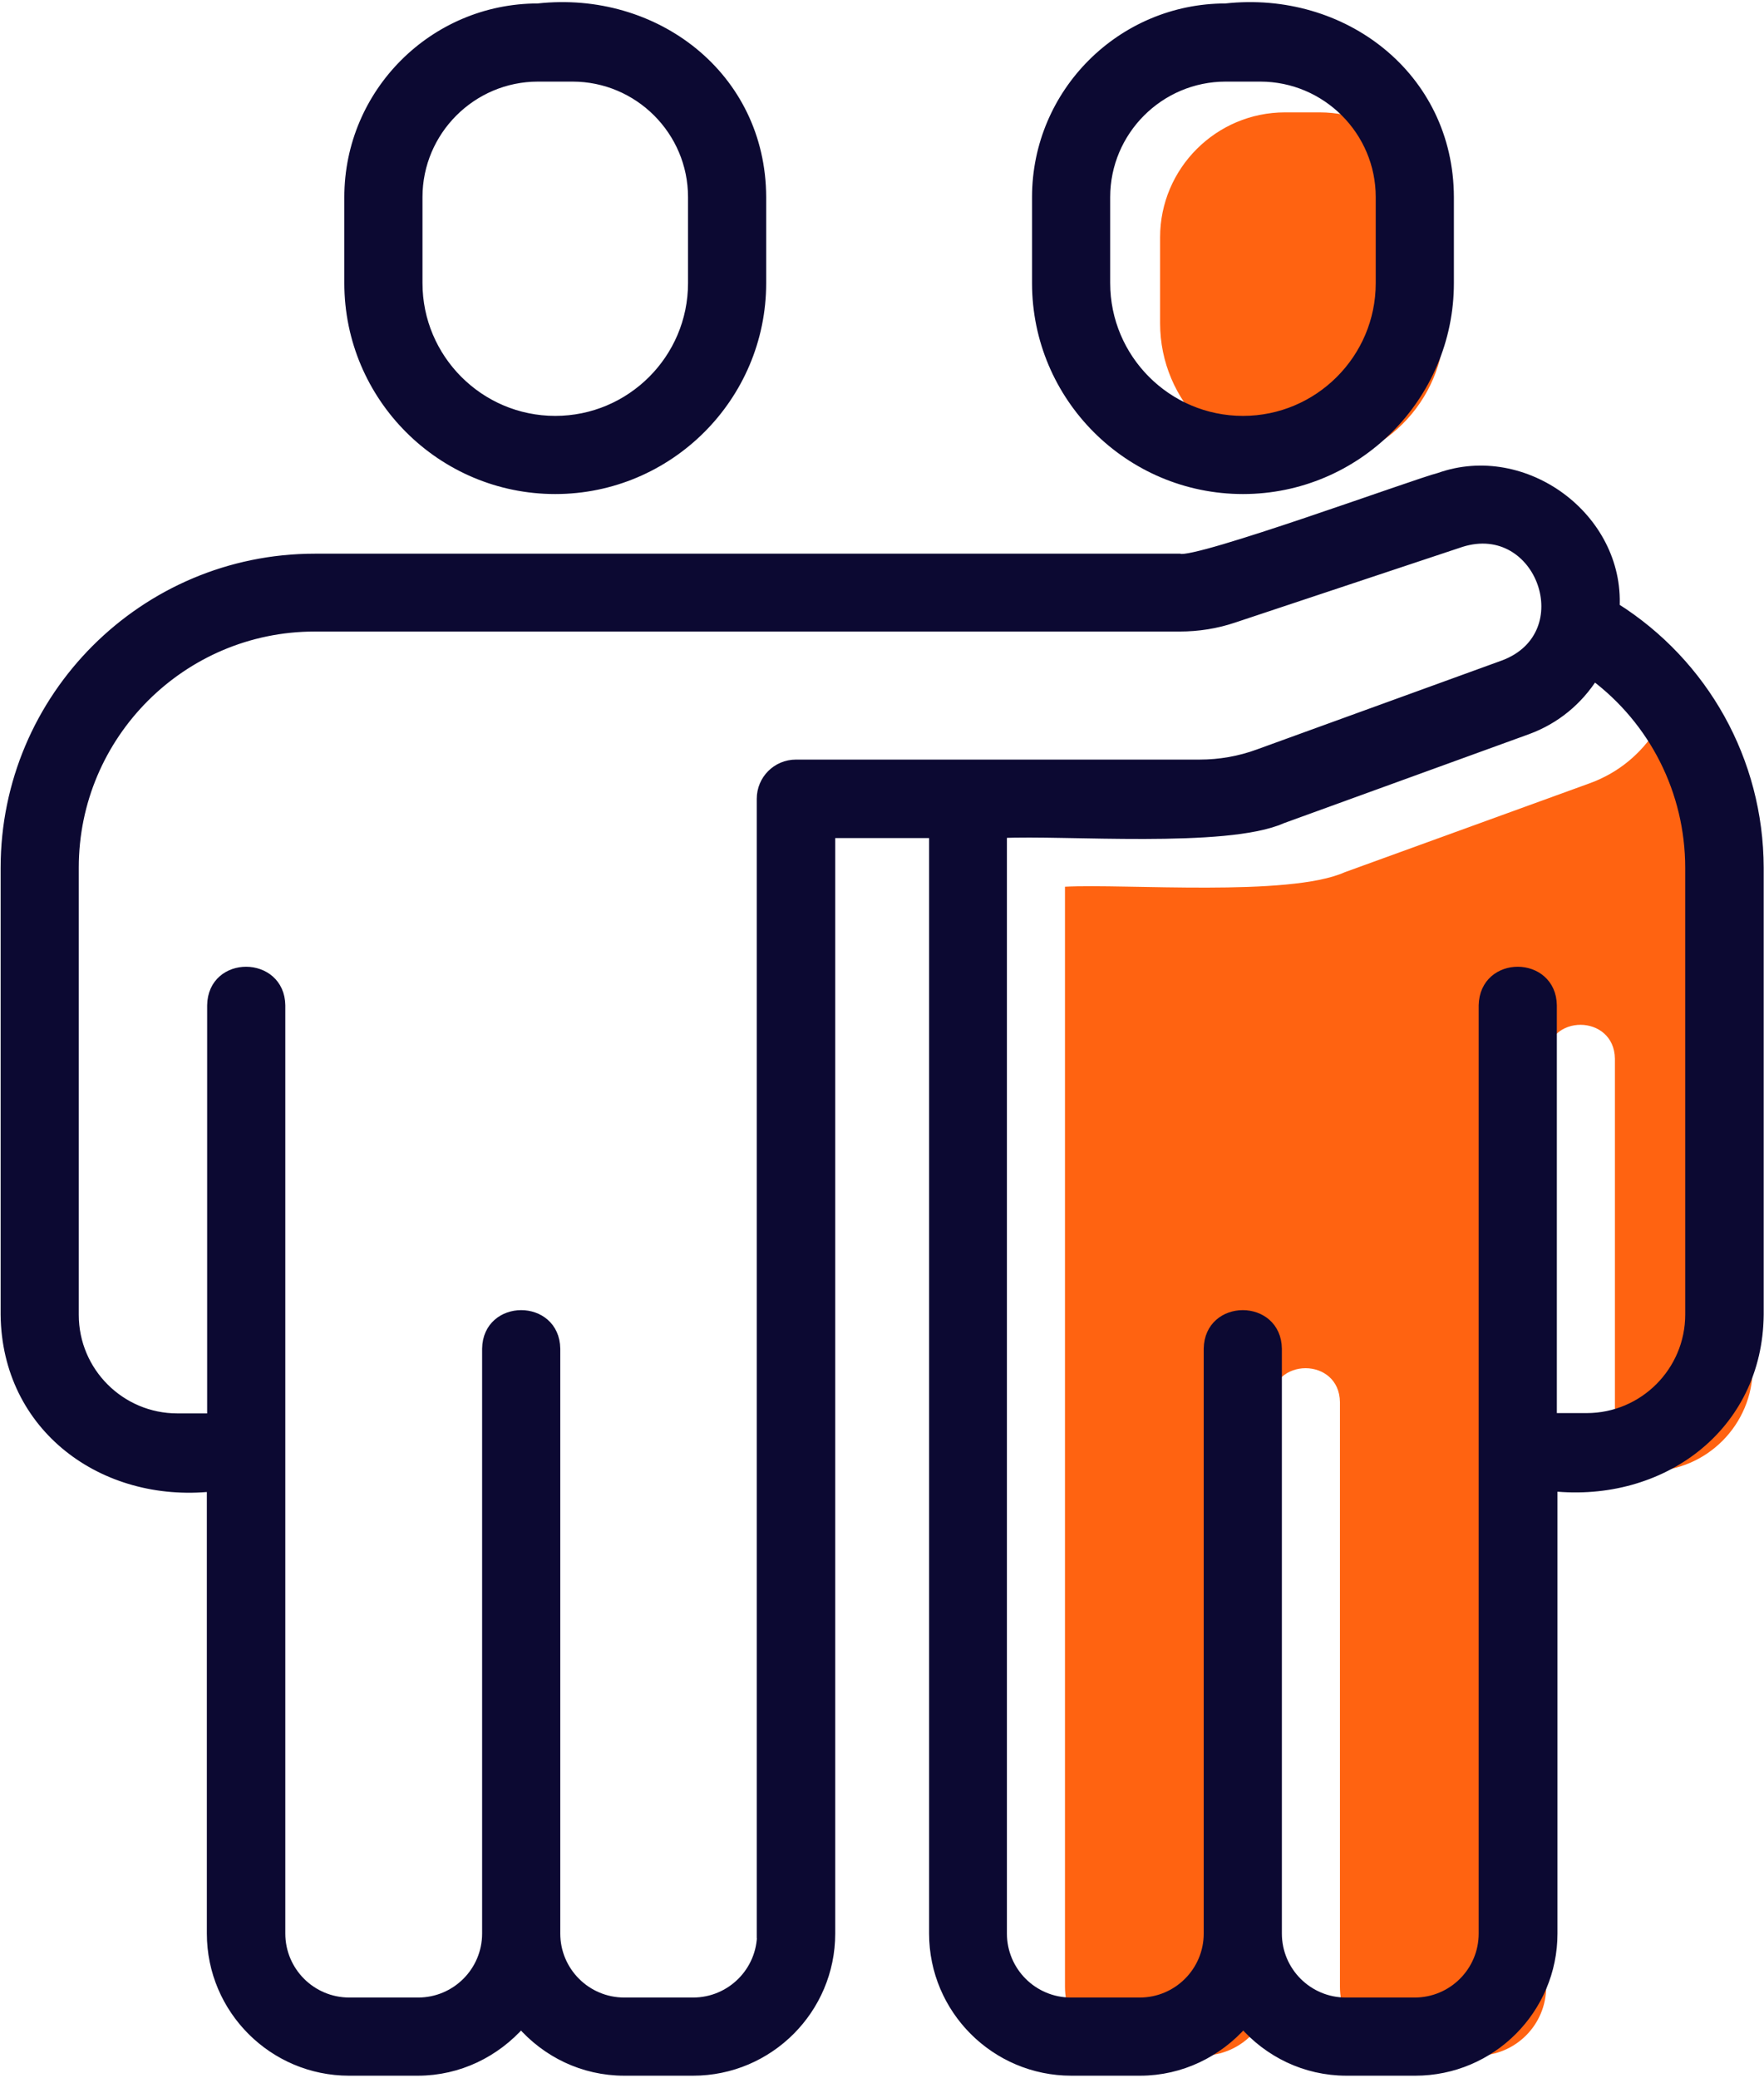
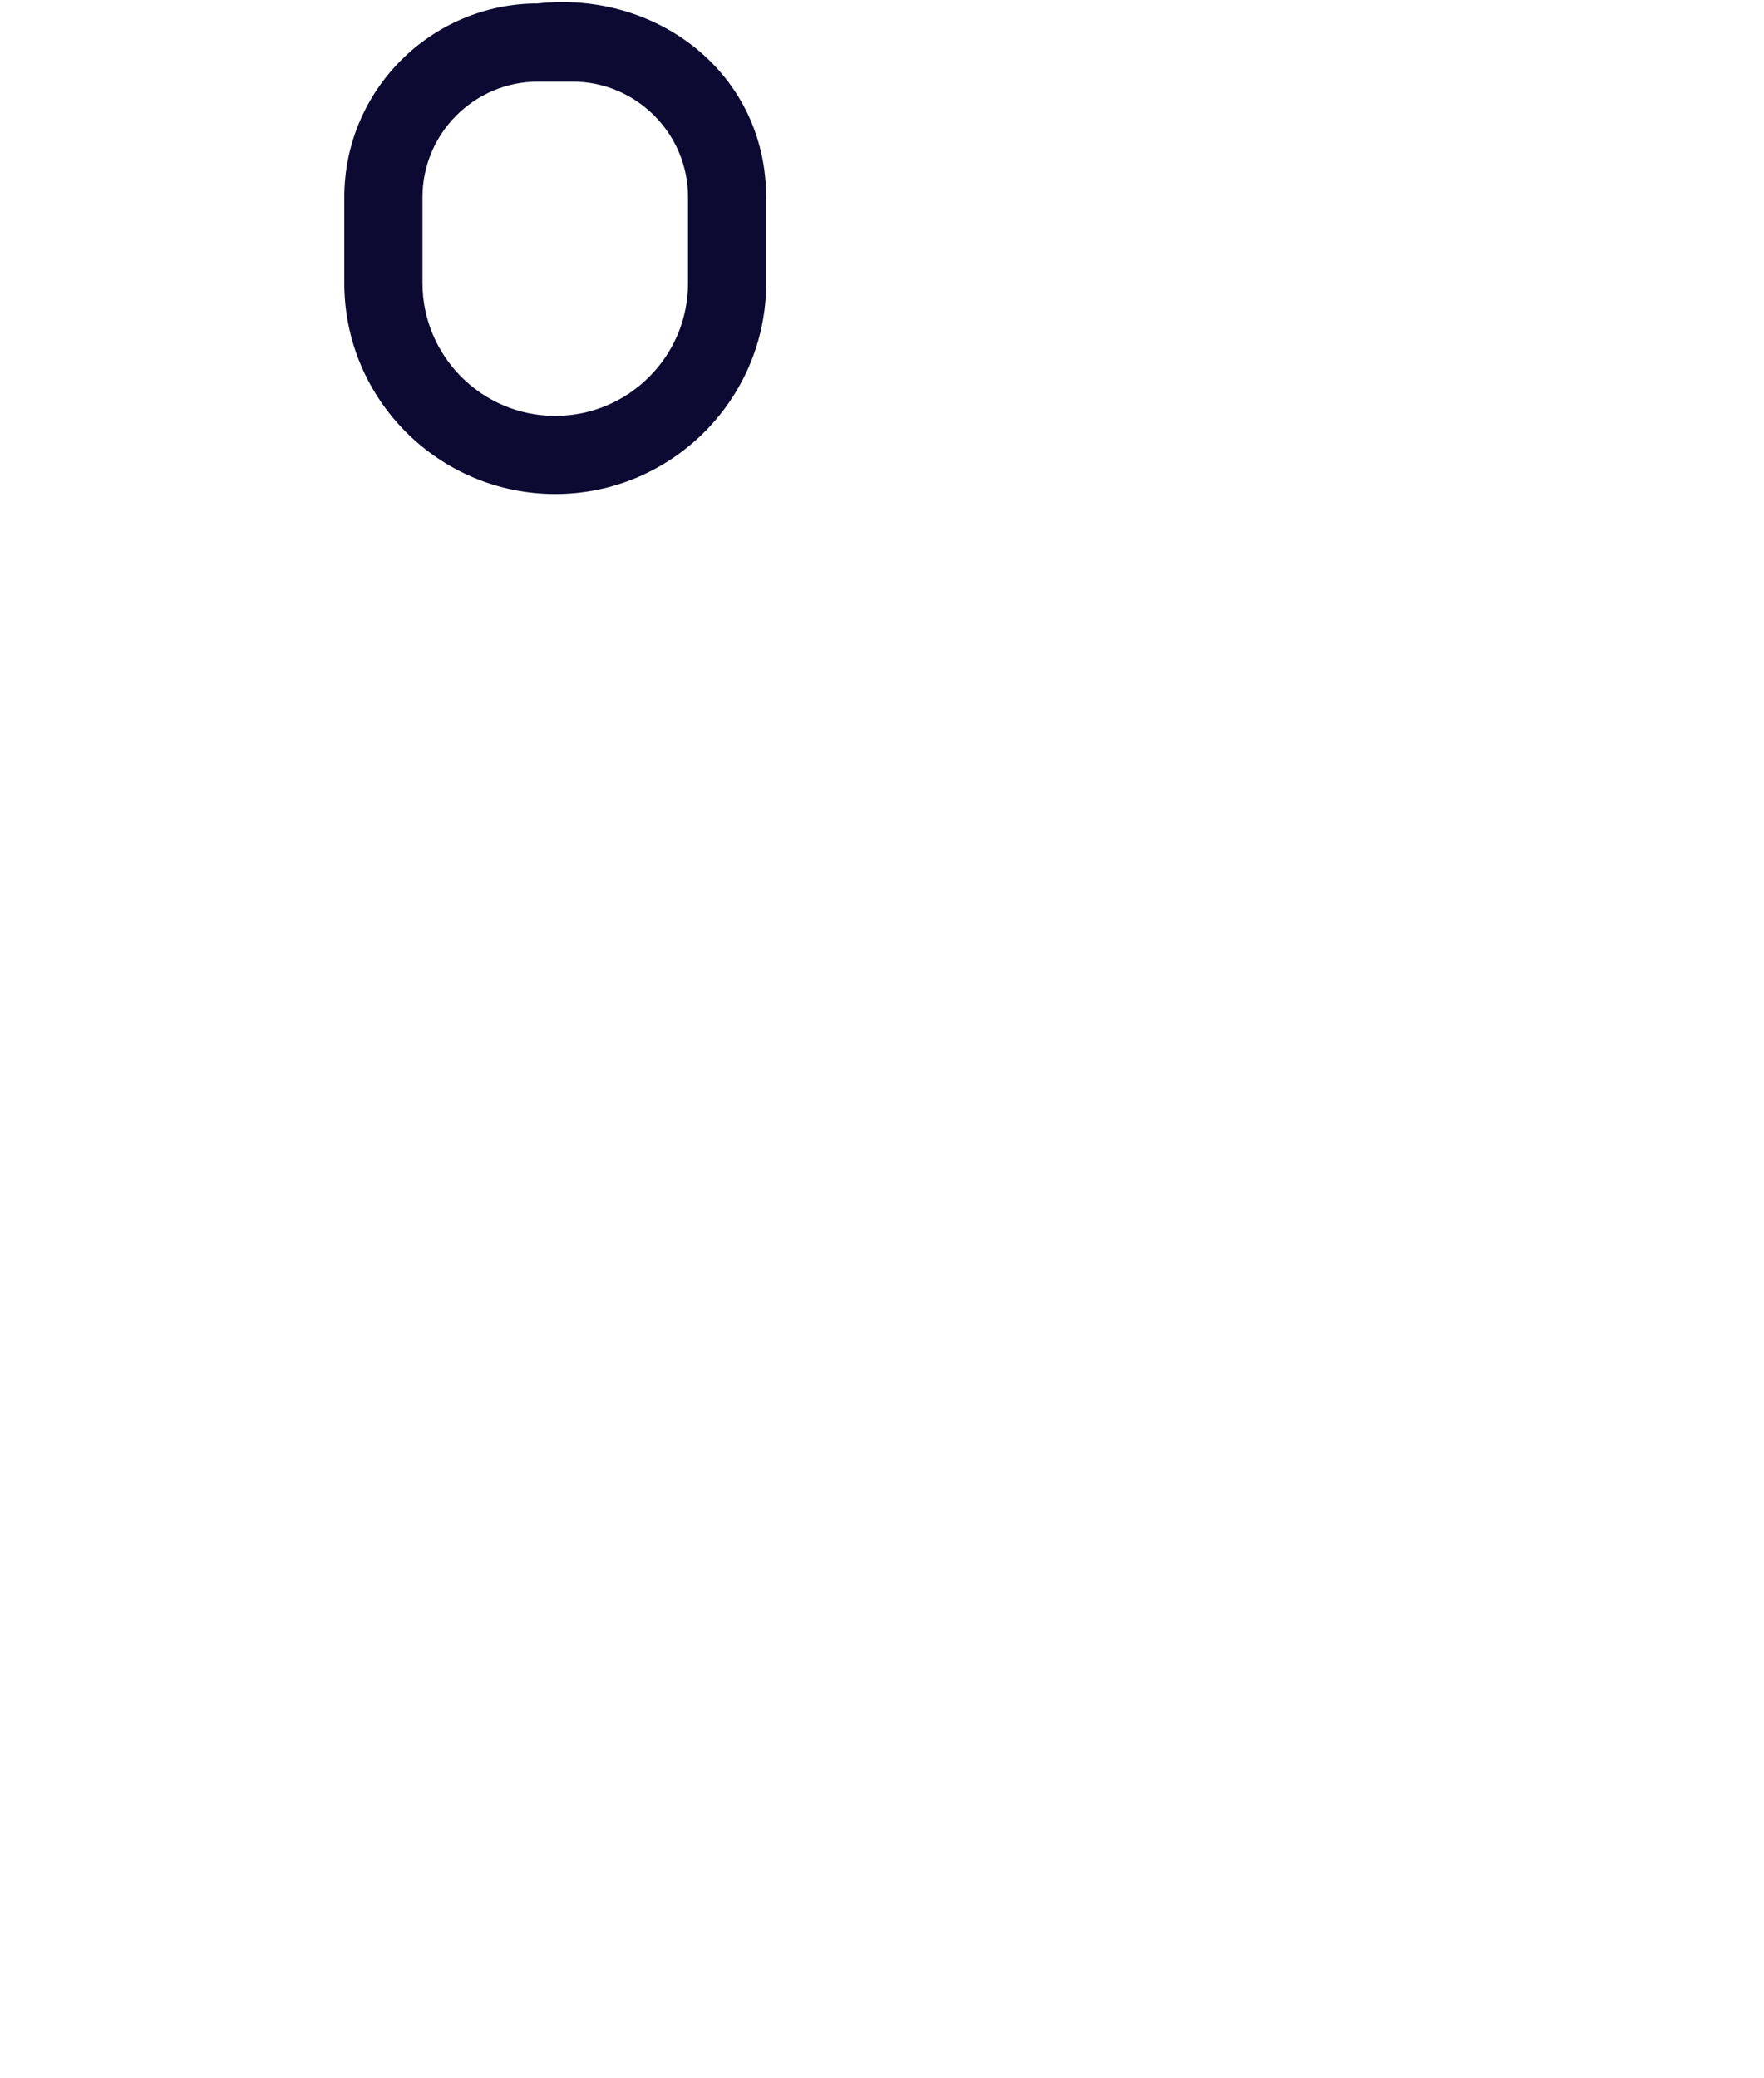
<svg xmlns="http://www.w3.org/2000/svg" height="662" viewBox="0 0 562 662" width="562">
  <g fill="none" transform="translate(1.7 2.171)">
-     <path d="m369.4 73.429c0-21.1 17.2-38.3 38.3-38.3h11c21.1 0 38.3 17.2 38.3 38.3v27.4c0 24.2-19.7 43.8-43.8 43.8-24.2 0-43.8-19.7-43.8-43.8z" fill="#ff6311" stroke="#ff6311" stroke-width="3" />
-     <path d="m556.7 433.629c0 18.1-14.7 32.9-32.9 32.9h-11v-11-120.4c-.2-14.3-21.6-14.5-21.9 0v295.7c0 12.1-9.8 21.9-21.9 21.9h-21.9c-12.1 0-21.9-9.8-21.9-21.9v-175.3-11c-.2-14.4-21.7-14.4-21.9 0v11 175.3c0 12.1-9.8 21.9-21.9 21.9h-21.9c-12.1 0-21.9-9.8-21.9-21.9v-350.5c19.4-1 71.4 3.3 89.1-4.6 0 0 78.2-28.4 78.2-28.4 9-3.3 16.2-9.3 21.2-17.2 19.1 14.3 30.6 36.8 30.6 61.2z" fill="#ff6311" />
    <g fill="#0c0932" stroke="#0c0932" stroke-width="3">
-       <path d="m512.8 191.329c1.5-28.7-28.9-51-55.9-41.4-7.3 1.8-77.3 27.5-82.8 25.8h-275.5c-54.4 0-98.6 44.2-98.6 98.6v142.4c.4 35.9 31.2 58.4 65.7 54.8v142.3c0 24.2 19.7 43.8 43.8 43.8h21.9c13.1 0 24.8-5.9 32.9-15.1 8 9.2 19.7 15.1 32.9 15.1h21.9c24.2 0 43.8-19.7 43.8-43.8v-350.5h32.9v350.5c0 24.2 19.7 43.8 43.8 43.8h21.9c13.1 0 24.8-5.9 32.9-15.1 8 9.2 19.7 15.1 32.9 15.1h21.9c24.2 0 43.8-19.7 43.8-43.8v-142.4c34.5 3.6 65.4-18.8 65.7-54.8v-142.4c-.1-34-17.5-65-45.9-82.9zm-271.8 422.5c0 12.1-9.8 21.9-21.9 21.9h-21.9c-12.1 0-21.9-9.8-21.9-21.9v-175.3-11c-.2-14.4-21.7-14.4-21.9 0v11 175.3c0 12.1-9.8 21.9-21.9 21.9h-21.9c-12.1 0-21.9-9.8-21.9-21.9 0-13.5 0-167.4 0-175.3v-120.4c-.2-14.3-21.7-14.5-21.9 0v120.5 11h-11c-18.1 0-32.9-14.7-32.9-32.9v-142.5c0-42.3 34.4-76.7 76.7-76.7h275.5c5.9 0 11.7-.9 17.3-2.8l72.4-24.1c25.4-8 38.8 29.5 13.6 39 0 0-78.2 28.4-78.2 28.4-6 2.2-12.3 3.3-18.7 3.3h-128.6c-6.1 0-11 4.9-11 11v361.5zm295.7-197.2c0 18.1-14.7 32.9-32.9 32.9h-11v-11-120.4c-.2-14.3-21.6-14.5-21.9 0v295.7c0 12.1-9.8 21.9-21.9 21.9h-21.9c-12.1 0-21.9-9.8-21.9-21.9v-175.3-11c-.2-14.4-21.7-14.4-21.9 0v11 175.3c0 12.1-9.8 21.9-21.9 21.9h-21.9c-12.1 0-21.9-9.8-21.9-21.9v-350.5c19.4-1 71.4 3.3 89.1-4.6 0 0 78.2-28.4 78.2-28.4 9-3.3 16.2-9.3 21.2-17.2 19.1 14.3 30.6 36.8 30.6 61.2z" />
      <path d="m175.2 153.729c36.2 0 65.7-29.5 65.7-65.7v-27.4c-.1-38.6-34-64.3-71.2-60.2-33.2 0-60.2 27-60.2 60.2v27.4c0 36.3 29.5 65.7 65.7 65.7zm-43.8-93.1c0-21.1 17.2-38.3 38.3-38.3h11c21.1 0 38.3 17.2 38.3 38.3v27.4c0 24.2-19.7 43.8-43.8 43.8-24.2 0-43.8-19.7-43.8-43.8z" />
-       <path d="m394.3 153.729c36.2 0 65.7-29.5 65.7-65.7v-27.4c-.1-38.6-34-64.3-71.2-60.2-33.2 0-60.2 27-60.2 60.2v27.4c0 36.3 29.5 65.7 65.7 65.7zm-43.8-93.1c0-21.1 17.2-38.3 38.3-38.3h11c21.1 0 38.3 17.2 38.3 38.3v27.4c0 24.2-19.7 43.8-43.8 43.8-24.2 0-43.8-19.7-43.8-43.8z" />
    </g>
  </g>
</svg>